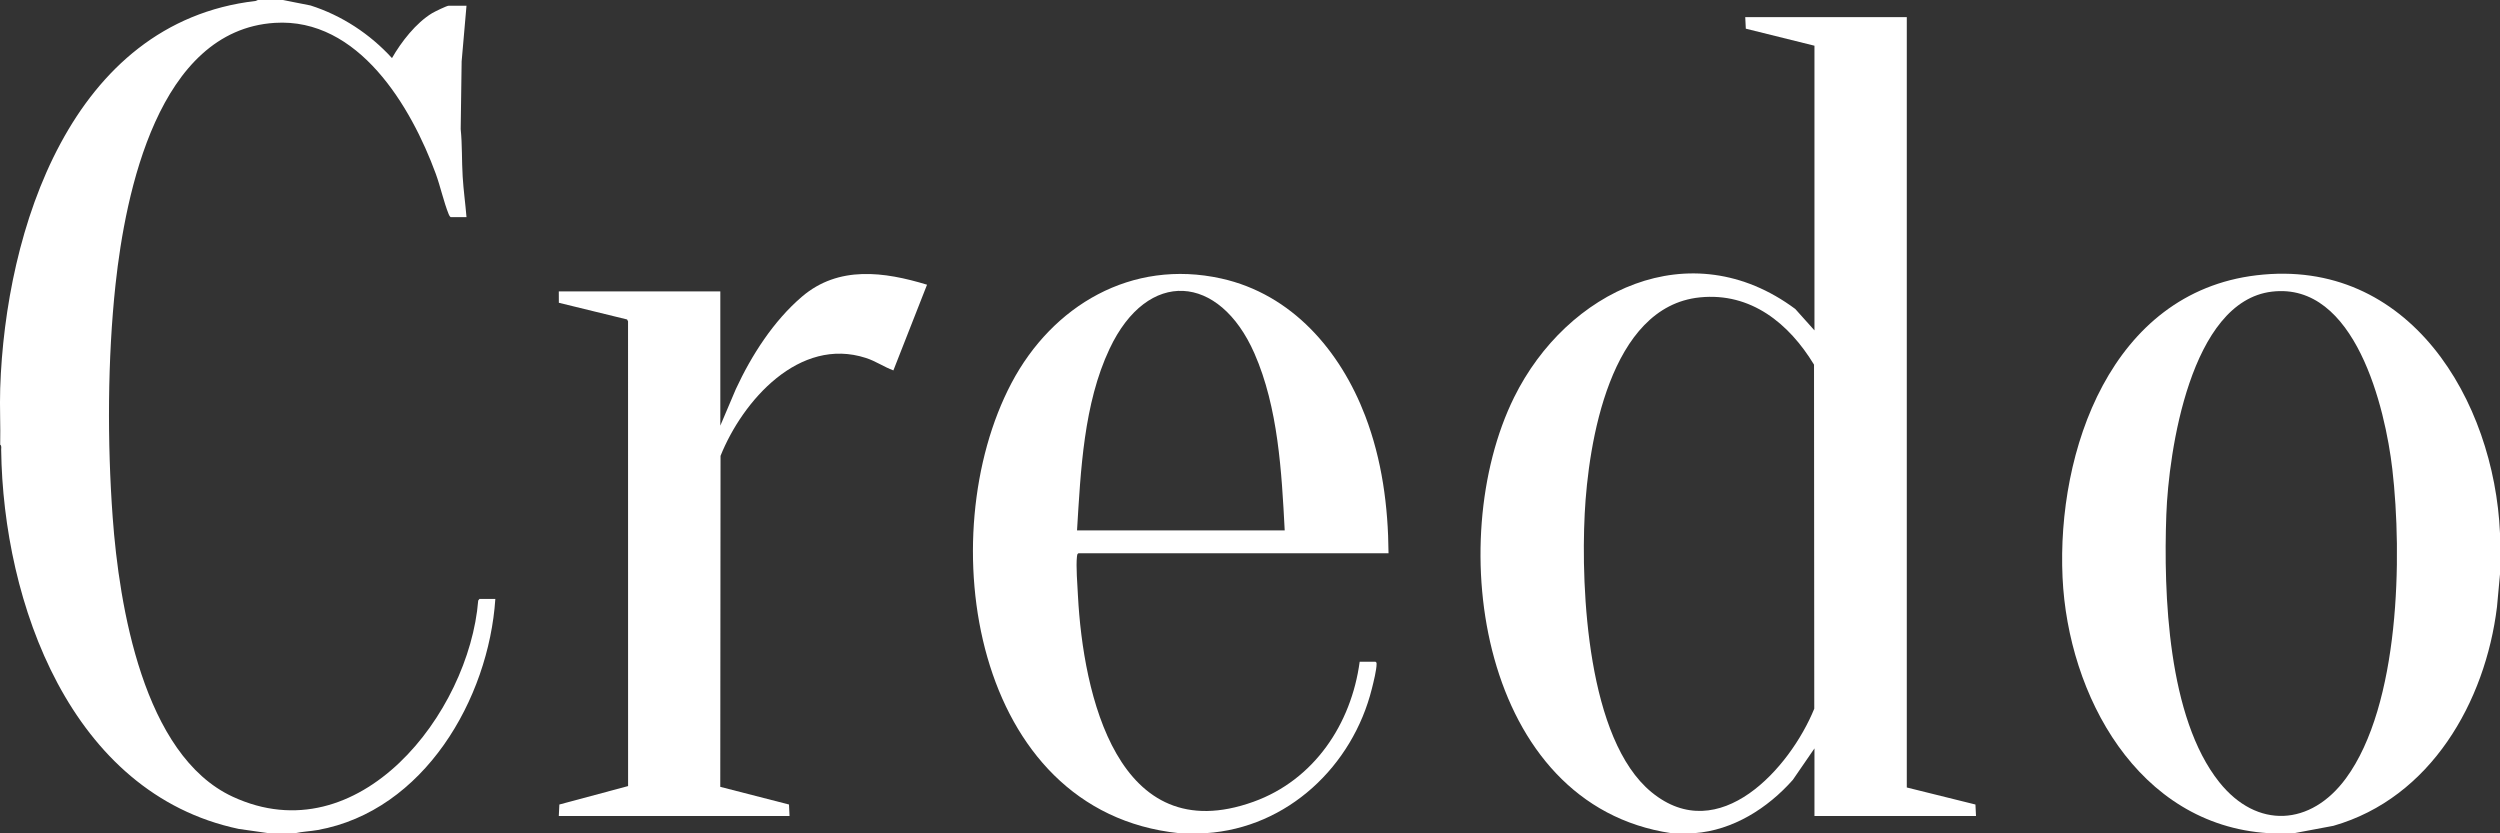
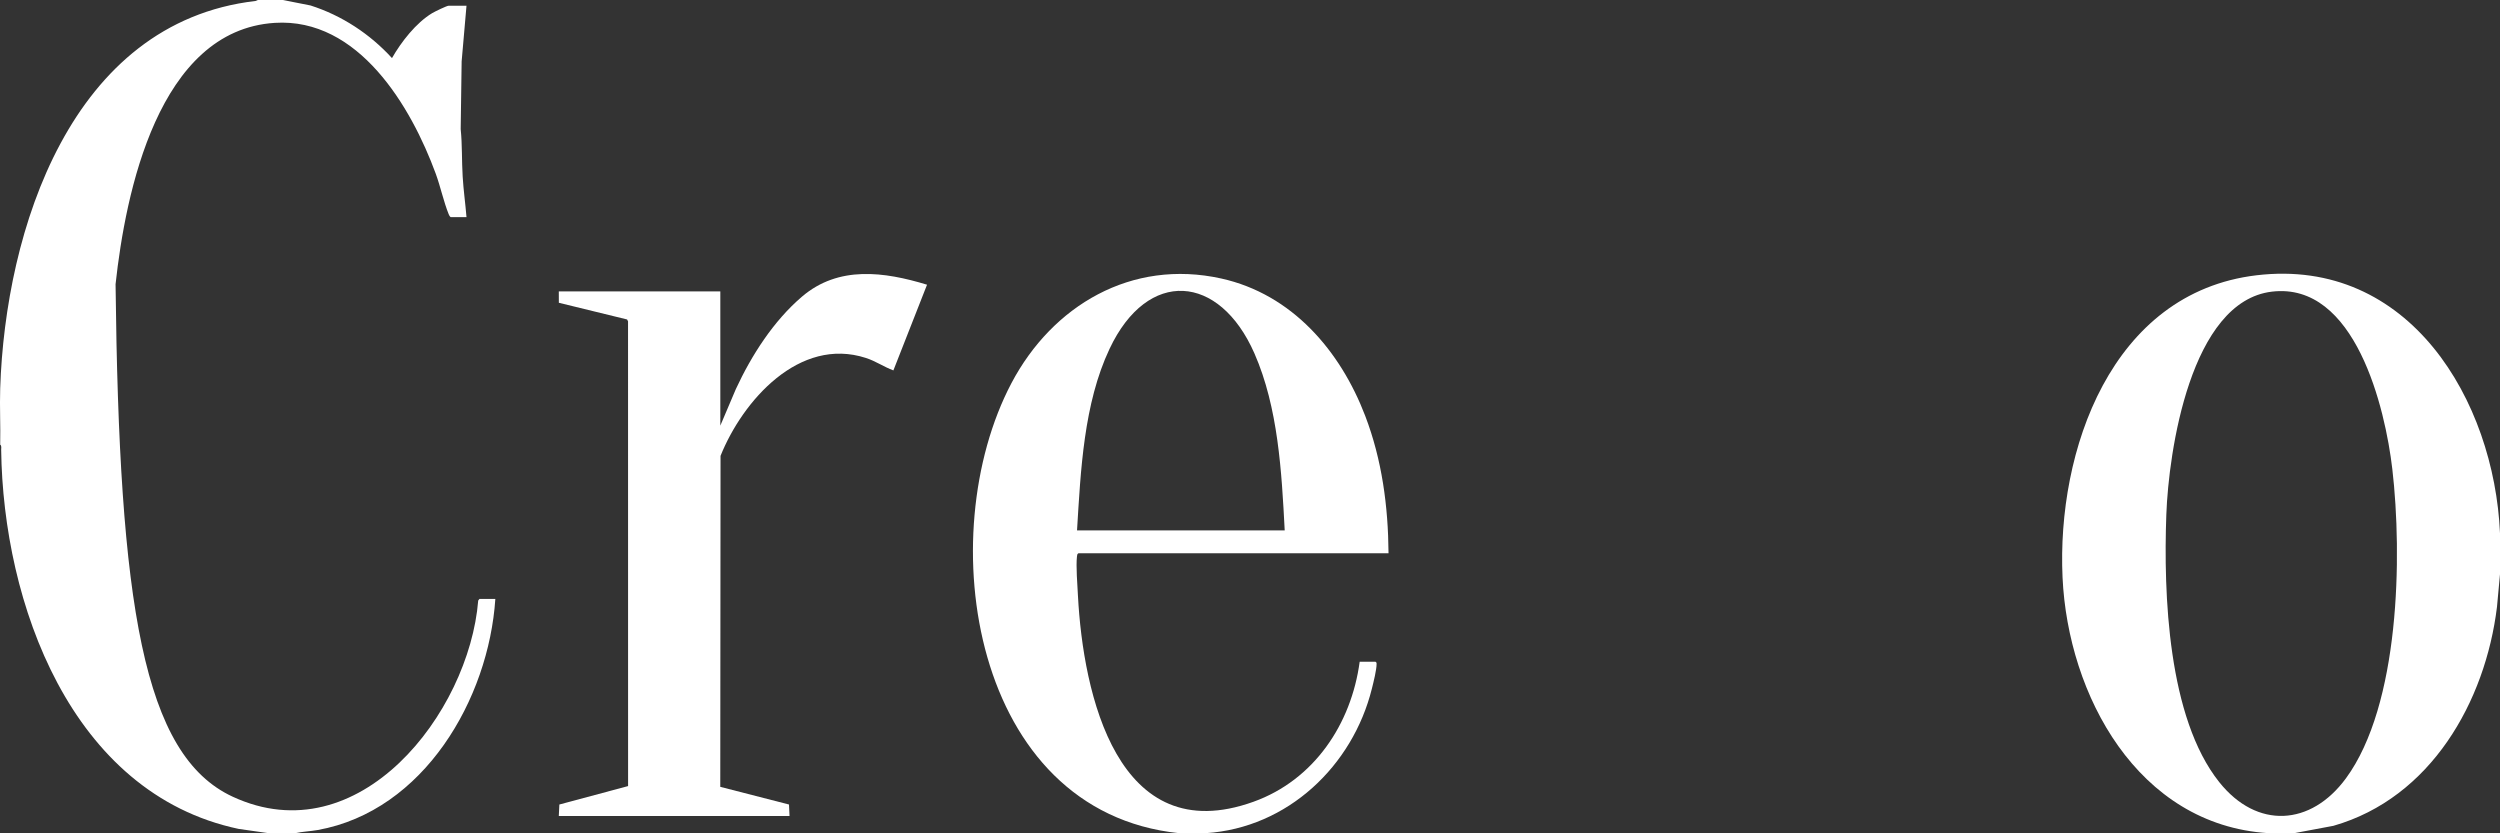
<svg xmlns="http://www.w3.org/2000/svg" width="102" height="34" viewBox="0 0 102 34" fill="none">
  <rect x="0" y="0" width="102" height="34" fill="#333333" stroke="none" />
  <path d="M48.101 33.993C39.649 33.112 37.986 21.855 41.268 15.63C42.937 12.467 46.167 10.551 49.827 11.363C52.72 12.005 54.689 14.319 55.701 16.968C56.387 18.764 56.637 20.653 56.652 22.572H44.001C43.945 22.606 43.947 22.649 43.94 22.706C43.895 23.092 43.958 23.88 43.98 24.302C44.19 28.303 45.583 34.71 51.141 32.712C53.62 31.821 55.133 29.535 55.475 27H56.122C56.163 27.029 56.164 27.034 56.165 27.079C56.168 27.324 56.037 27.84 55.973 28.096C55.189 31.247 52.54 33.777 49.198 33.993H48.1L48.101 33.993ZM52.416 21.639C52.291 19.256 52.151 16.627 51.179 14.415C49.752 11.168 46.825 10.934 45.27 14.232C44.213 16.471 44.092 19.205 43.943 21.639H52.416Z" fill="white" />
  <path d="M102 21.756V23.426L101.877 24.762C101.404 28.63 99.177 32.555 95.204 33.693L93.605 33.993C93.257 33.977 92.893 34.015 92.546 33.993C87.211 33.655 84.373 28.349 84.152 23.562C83.914 18.409 86.124 11.943 92.061 11.232C98.299 10.485 101.763 16.34 102 21.756H102ZM92.695 11.899C89.369 12.294 88.48 18.421 88.386 20.997C88.269 24.235 88.445 29.279 90.547 31.913C92.084 33.839 94.284 33.706 95.716 31.753C97.909 28.762 98.02 22.692 97.606 19.134C97.318 16.656 96.098 11.495 92.695 11.899Z" fill="white" />
-   <path d="M11.541 0L12.669 0.223C13.948 0.631 15.094 1.386 15.993 2.37C16.37 1.71 16.972 0.934 17.633 0.536C17.733 0.476 18.229 0.233 18.307 0.233H19.033L18.835 2.504L18.796 5.266C18.862 5.908 18.837 6.56 18.877 7.206C18.91 7.757 18.988 8.308 19.033 8.858H18.386C18.347 8.827 18.326 8.787 18.307 8.741C18.104 8.239 17.972 7.617 17.779 7.089C16.773 4.347 14.627 0.714 11.207 0.933C6.456 1.237 5.12 7.869 4.715 11.597C4.386 14.632 4.375 18.072 4.598 21.114C4.859 24.684 5.838 30.81 9.493 32.505C14.646 34.893 19.139 29.093 19.511 24.502L19.562 24.436H20.21C19.939 28.516 17.299 33.085 12.961 33.865C12.659 33.919 12.349 33.926 12.05 33.993H10.952L9.735 33.819C2.87 32.367 0.126 24.568 0.048 18.356C0.047 18.29 0.073 18.183 0.008 18.143C0.026 17.381 -0.017 16.613 0.008 15.851C0.218 9.399 2.888 0.914 10.426 0.04L10.521 0H11.541Z" fill="white" />
+   <path d="M11.541 0L12.669 0.223C13.948 0.631 15.094 1.386 15.993 2.37C16.37 1.71 16.972 0.934 17.633 0.536C17.733 0.476 18.229 0.233 18.307 0.233H19.033L18.835 2.504L18.796 5.266C18.862 5.908 18.837 6.56 18.877 7.206C18.91 7.757 18.988 8.308 19.033 8.858H18.386C18.347 8.827 18.326 8.787 18.307 8.741C18.104 8.239 17.972 7.617 17.779 7.089C16.773 4.347 14.627 0.714 11.207 0.933C6.456 1.237 5.12 7.869 4.715 11.597C4.859 24.684 5.838 30.81 9.493 32.505C14.646 34.893 19.139 29.093 19.511 24.502L19.562 24.436H20.21C19.939 28.516 17.299 33.085 12.961 33.865C12.659 33.919 12.349 33.926 12.05 33.993H10.952L9.735 33.819C2.87 32.367 0.126 24.568 0.048 18.356C0.047 18.29 0.073 18.183 0.008 18.143C0.026 17.381 -0.017 16.613 0.008 15.851C0.218 9.399 2.888 0.914 10.426 0.04L10.521 0H11.541Z" fill="white" />
  <path d="M29.389 17.366L30.022 15.876C30.66 14.5 31.558 13.095 32.723 12.101C34.215 10.829 36.072 11.083 37.823 11.616L36.45 15.113C36.063 14.969 35.731 14.735 35.333 14.606C32.607 13.719 30.297 16.357 29.398 18.599L29.387 32.103L32.191 32.824L32.213 33.294H22.799L22.822 32.824L25.626 32.072L25.624 13.111L25.585 13.034L22.801 12.353L22.799 11.889H29.389V17.366V17.366Z" fill="white" />
-   <path d="M68.186 33.993C60.4 32.838 58.864 22.099 61.778 16.206C63.924 11.865 68.964 9.422 73.247 12.606L74.03 13.48V1.865L71.229 1.17L71.206 0.699H77.797V32.129L80.598 32.824L80.621 33.294H74.03V30.535L73.148 31.818C72.129 32.968 70.708 33.88 69.127 33.993H68.186L68.186 33.993ZM69.355 12.133C65.671 12.504 64.801 18.089 64.656 20.96C64.499 24.063 64.768 30.177 67.383 32.322C70.141 34.584 73.037 31.333 74.022 28.915L74.012 14.878C72.999 13.207 71.443 11.922 69.355 12.133Z" fill="white" />
</svg>